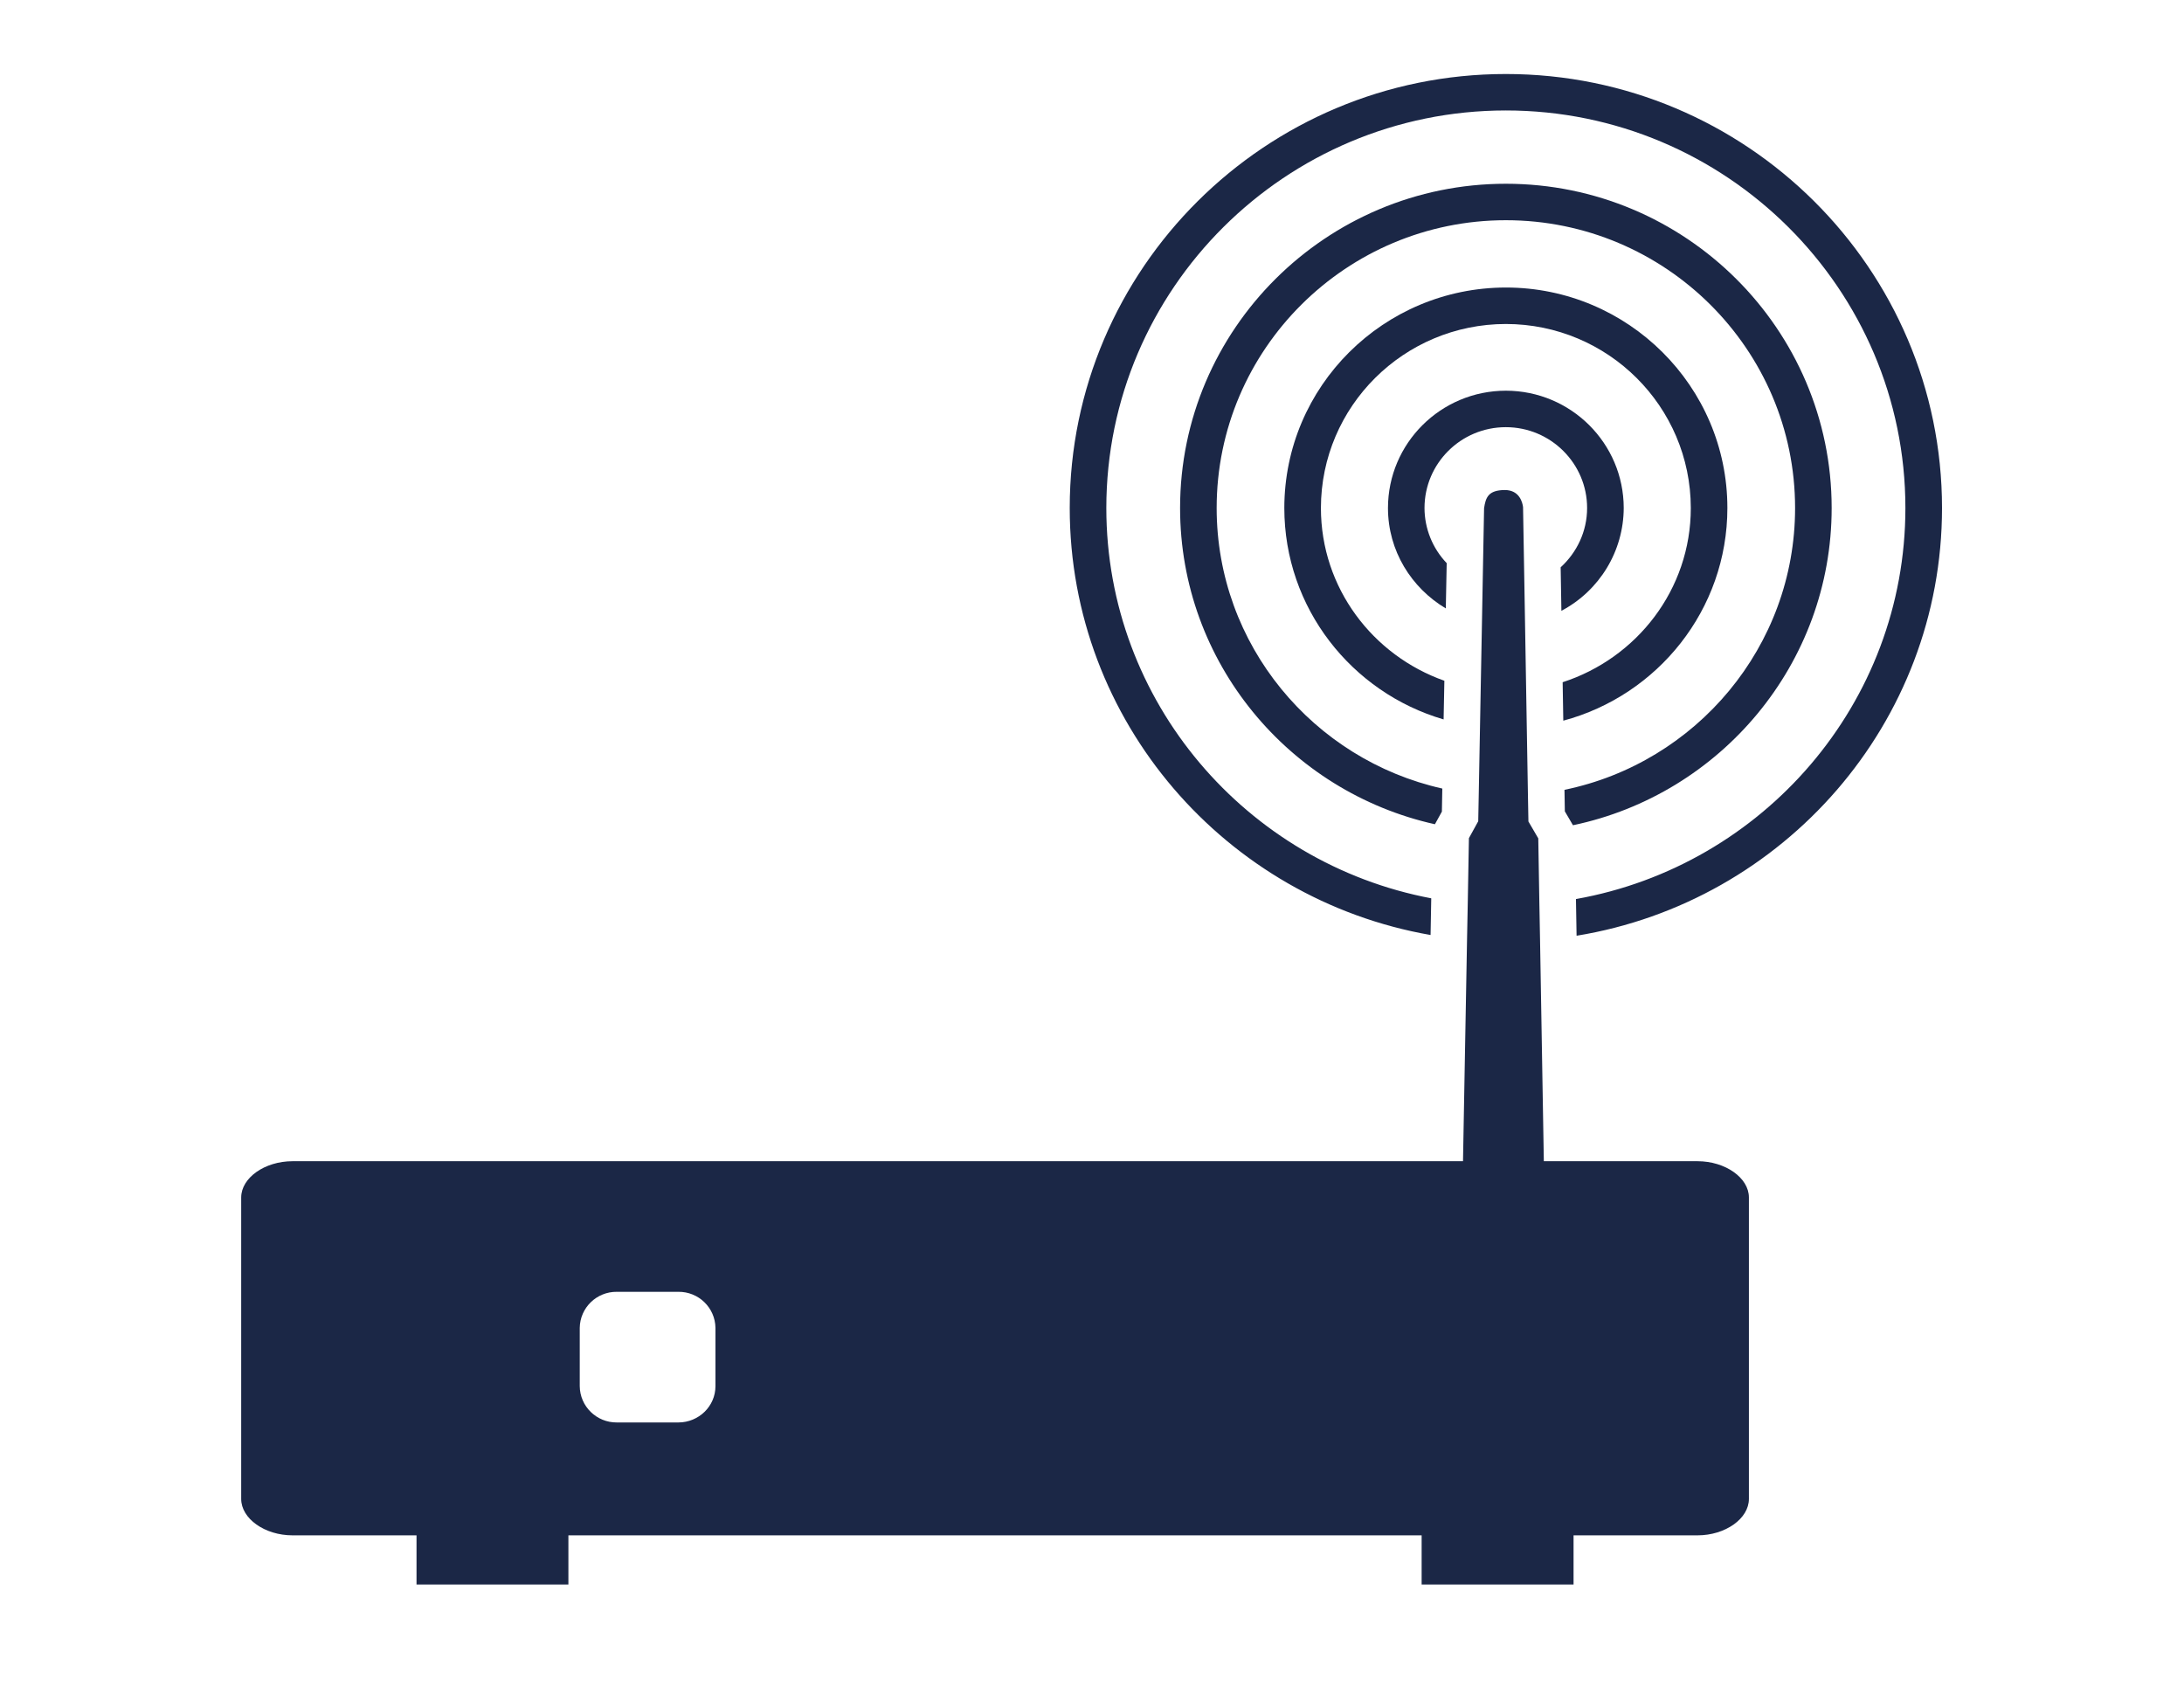
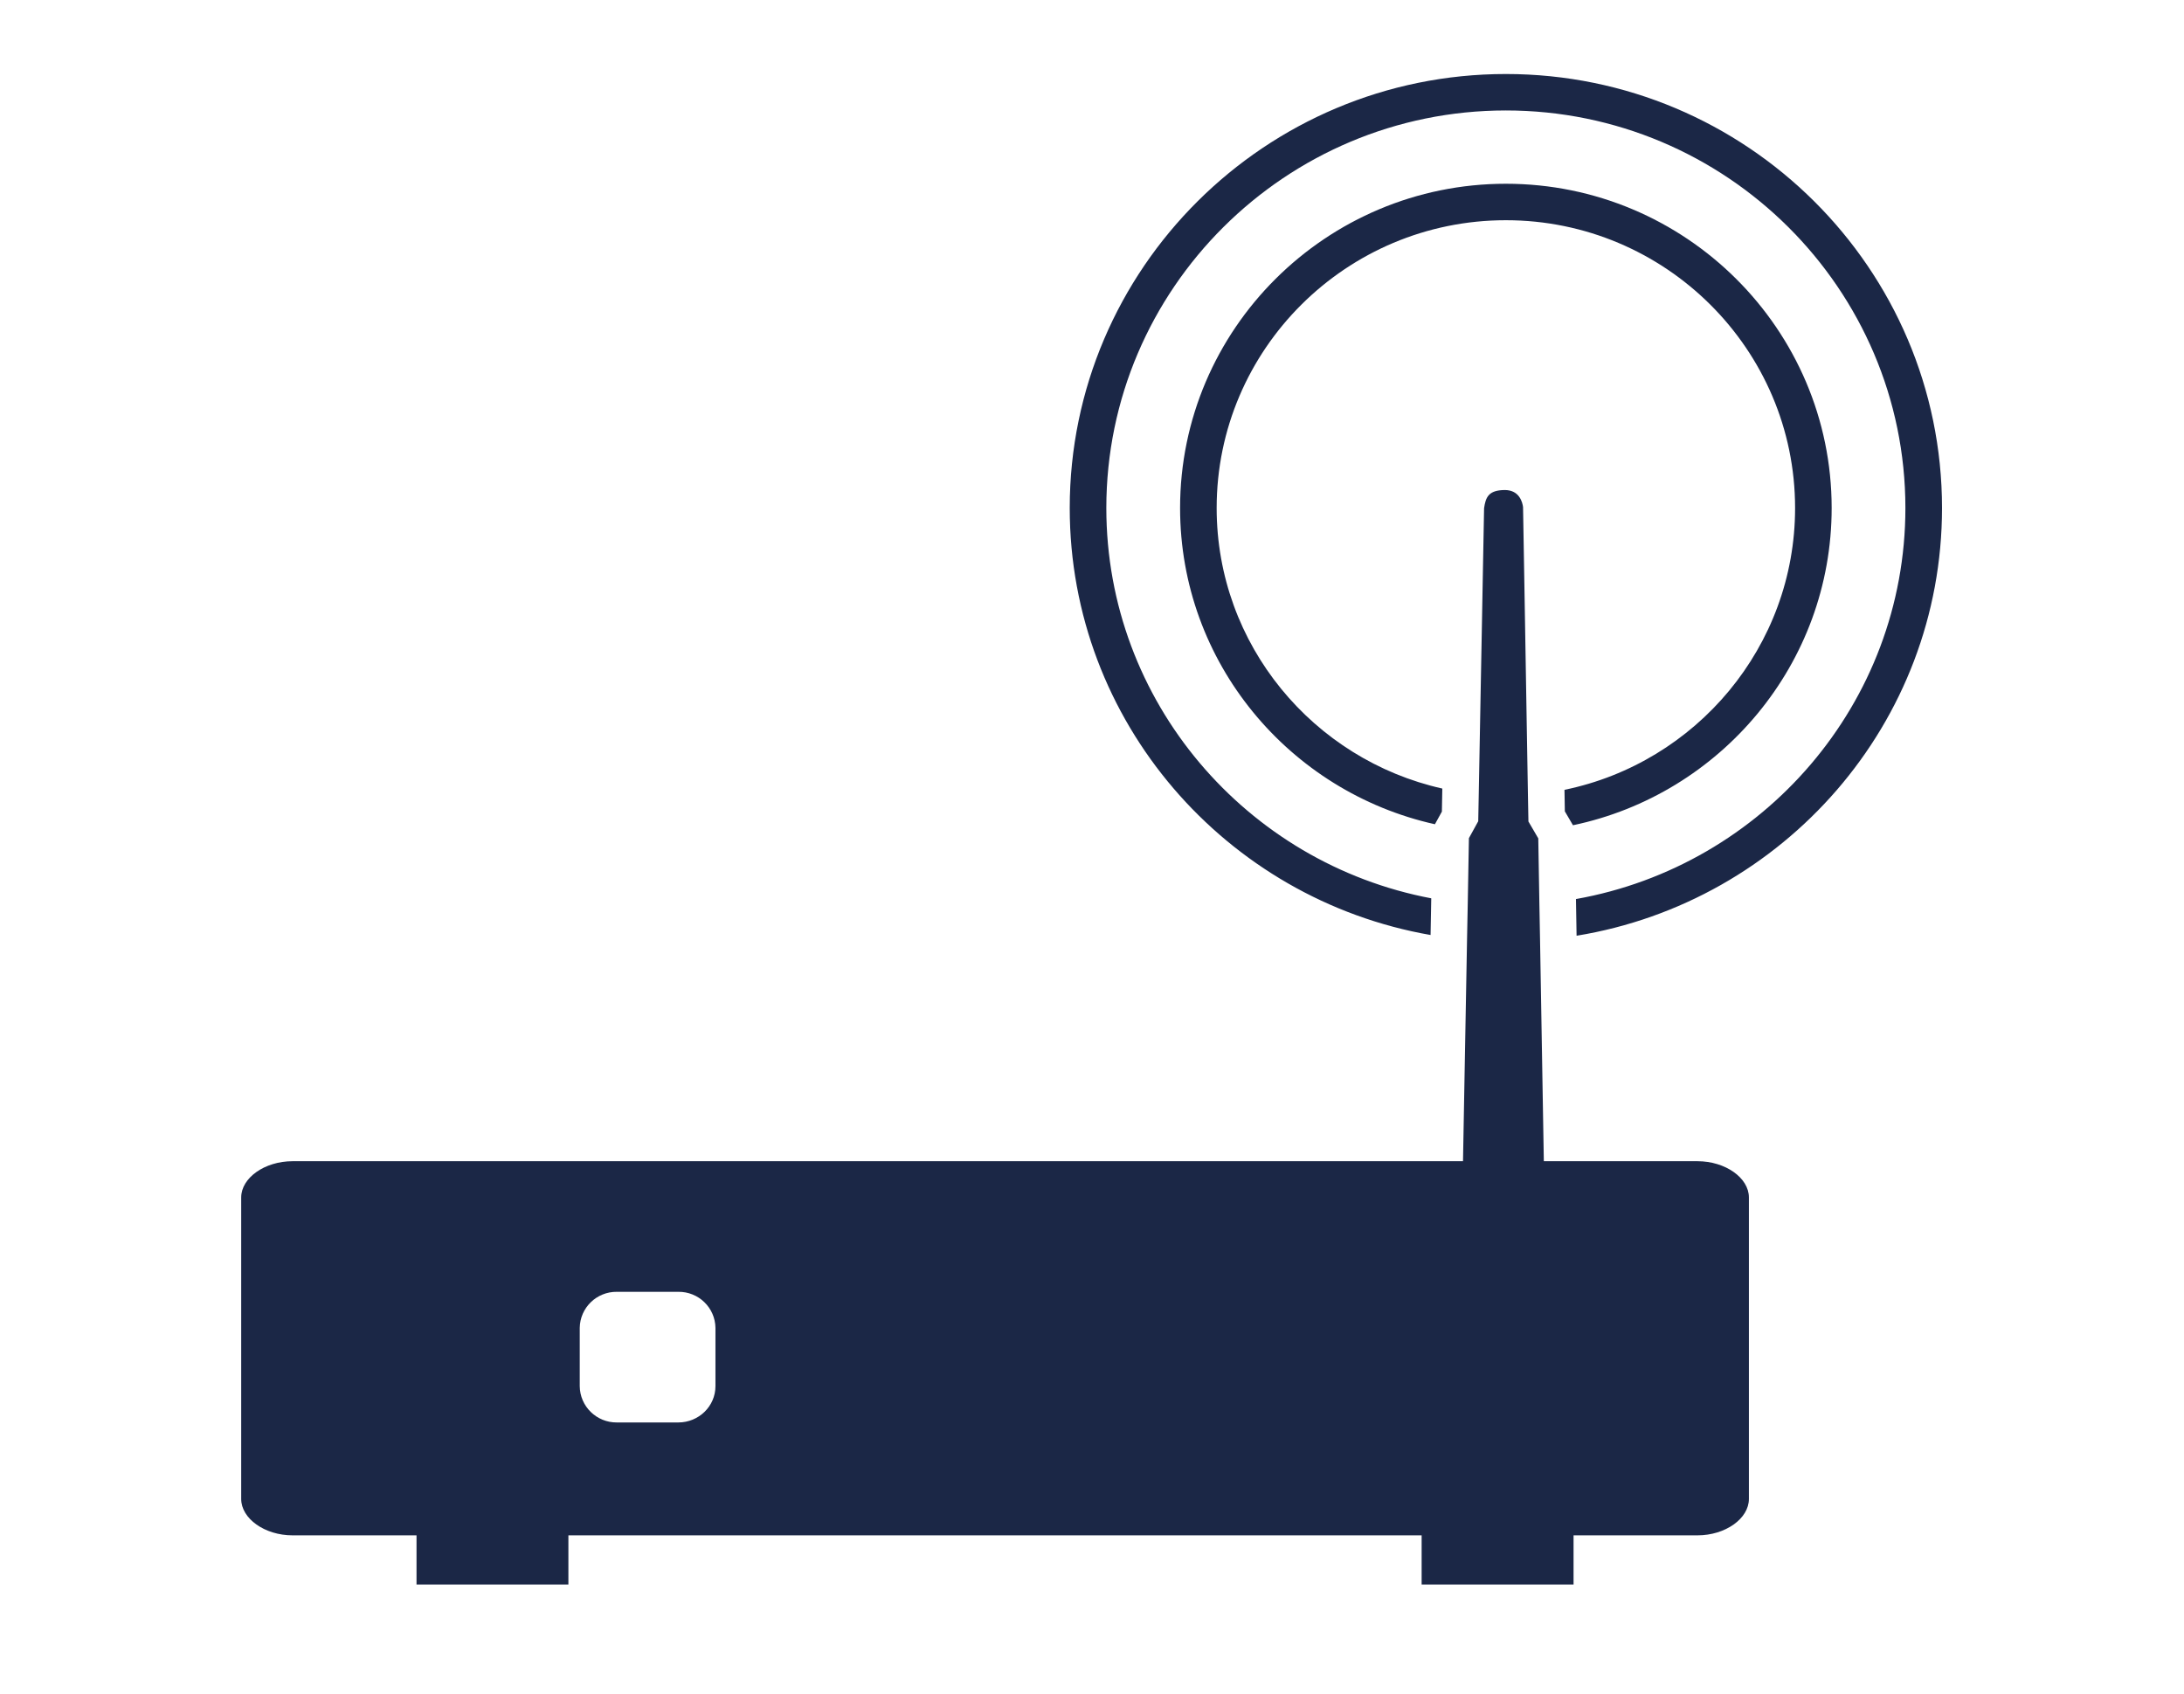
<svg xmlns="http://www.w3.org/2000/svg" width="98" height="76" xml:space="preserve" overflow="hidden">
  <defs>
    <clipPath id="clip0">
      <rect x="0" y="0" width="98" height="76" />
    </clipPath>
  </defs>
  <g clip-path="url(#clip0)">
    <path d="M86.708 22.307C86.708 11.569 77.974 2.834 67.236 2.834 56.498 2.834 47.762 11.571 47.762 22.307 47.762 31.895 54.736 39.866 63.873 41.466L63.903 39.82C55.656 38.254 49.396 31.003 49.396 22.307 49.396 12.471 57.399 4.469 67.235 4.469 77.07 4.469 85.073 12.471 85.073 22.307 85.073 31.073 78.71 38.364 70.364 39.853L70.392 41.499C79.63 39.983 86.708 31.967 86.708 22.307Z" fill="#1B2746" transform="matrix(1.005 0 0 1 0 0.487)" />
    <path d="M64.397 34.895C58.639 33.597 54.322 28.451 54.322 22.307 54.322 15.185 60.114 9.394 67.235 9.394 74.355 9.394 80.148 15.187 80.148 22.307 80.148 28.53 75.722 33.738 69.852 34.952L69.868 35.918 70.231 36.541C76.819 35.156 81.781 29.302 81.781 22.307 81.781 14.285 75.255 7.758 67.235 7.758 59.214 7.758 52.689 14.285 52.689 22.307 52.689 29.24 57.566 35.044 64.067 36.496L64.378 35.93 64.397 34.895Z" fill="#1B2746" transform="matrix(1.005 0 0 1 0 0.487)" />
-     <path d="M58.977 22.307C58.982 17.749 62.676 14.054 67.235 14.05 71.793 14.054 75.487 17.749 75.492 22.307 75.492 25.969 73.077 29.048 69.77 30.124L69.799 31.849C74.013 30.715 77.125 26.872 77.125 22.305 77.125 16.851 72.689 12.414 67.235 12.414 61.774 12.42 57.349 16.845 57.343 22.305 57.343 26.794 60.351 30.589 64.455 31.793L64.489 30.058C61.289 28.921 58.977 25.893 58.977 22.307Z" fill="#1B2746" transform="matrix(1.005 0 0 1 0 0.487)" />
-     <path d="M72.497 22.307C72.494 19.402 70.14 17.047 67.235 17.043 64.329 17.046 61.974 19.401 61.971 22.307 61.971 24.226 63.016 25.892 64.553 26.812L64.593 24.781C63.959 24.113 63.604 23.228 63.602 22.307 63.604 20.303 65.229 18.68 67.233 18.68 69.234 18.68 70.862 20.308 70.862 22.307 70.862 23.362 70.402 24.305 69.681 24.968L69.714 26.92C71.421 26.013 72.49 24.24 72.497 22.307Z" fill="#1B2746" transform="matrix(1.005 0 0 1 0 0.487)" />
    <path d="M75.792 51.616 68.93 51.616 68.761 41.701 68.731 40.07 68.682 37.131 68.485 36.791 68.242 36.373 68.22 35.171 68.169 32.153 68.141 30.474 68.091 27.485 68.063 25.832 68.002 22.266C67.979 22.074 67.852 21.5 67.187 21.5 66.444 21.505 66.334 21.84 66.262 22.314L66.198 25.768 66.167 27.462 66.111 30.452 66.08 32.128 66.024 35.161 66.001 36.362 65.771 36.781 65.585 37.121 65.533 40.058 65.501 41.69 65.321 51.616 13.061 51.616C11.819 51.616 10.769 52.362 10.769 53.244L10.769 66.768C10.769 67.653 11.819 68.403 13.061 68.403L18.597 68.403 18.597 70.609 25.378 70.609 25.378 68.403 63.474 68.403 63.474 70.609 70.257 70.609 70.257 68.403 75.792 68.403C77.034 68.403 78.086 67.653 78.086 66.768L78.086 53.242C78.086 52.362 77.034 51.616 75.792 51.616ZM31.944 61.711C31.944 62.608 31.2 63.338 30.285 63.338L27.543 63.338C26.636 63.346 25.894 62.618 25.885 61.711L25.885 59.094C25.897 58.19 26.639 57.466 27.543 57.476L30.285 57.476C31.19 57.465 31.932 58.189 31.944 59.094L31.944 61.711Z" fill="#1B2746" transform="matrix(1.005 0 0 1 0 0.487)" />
  </g>
</svg>